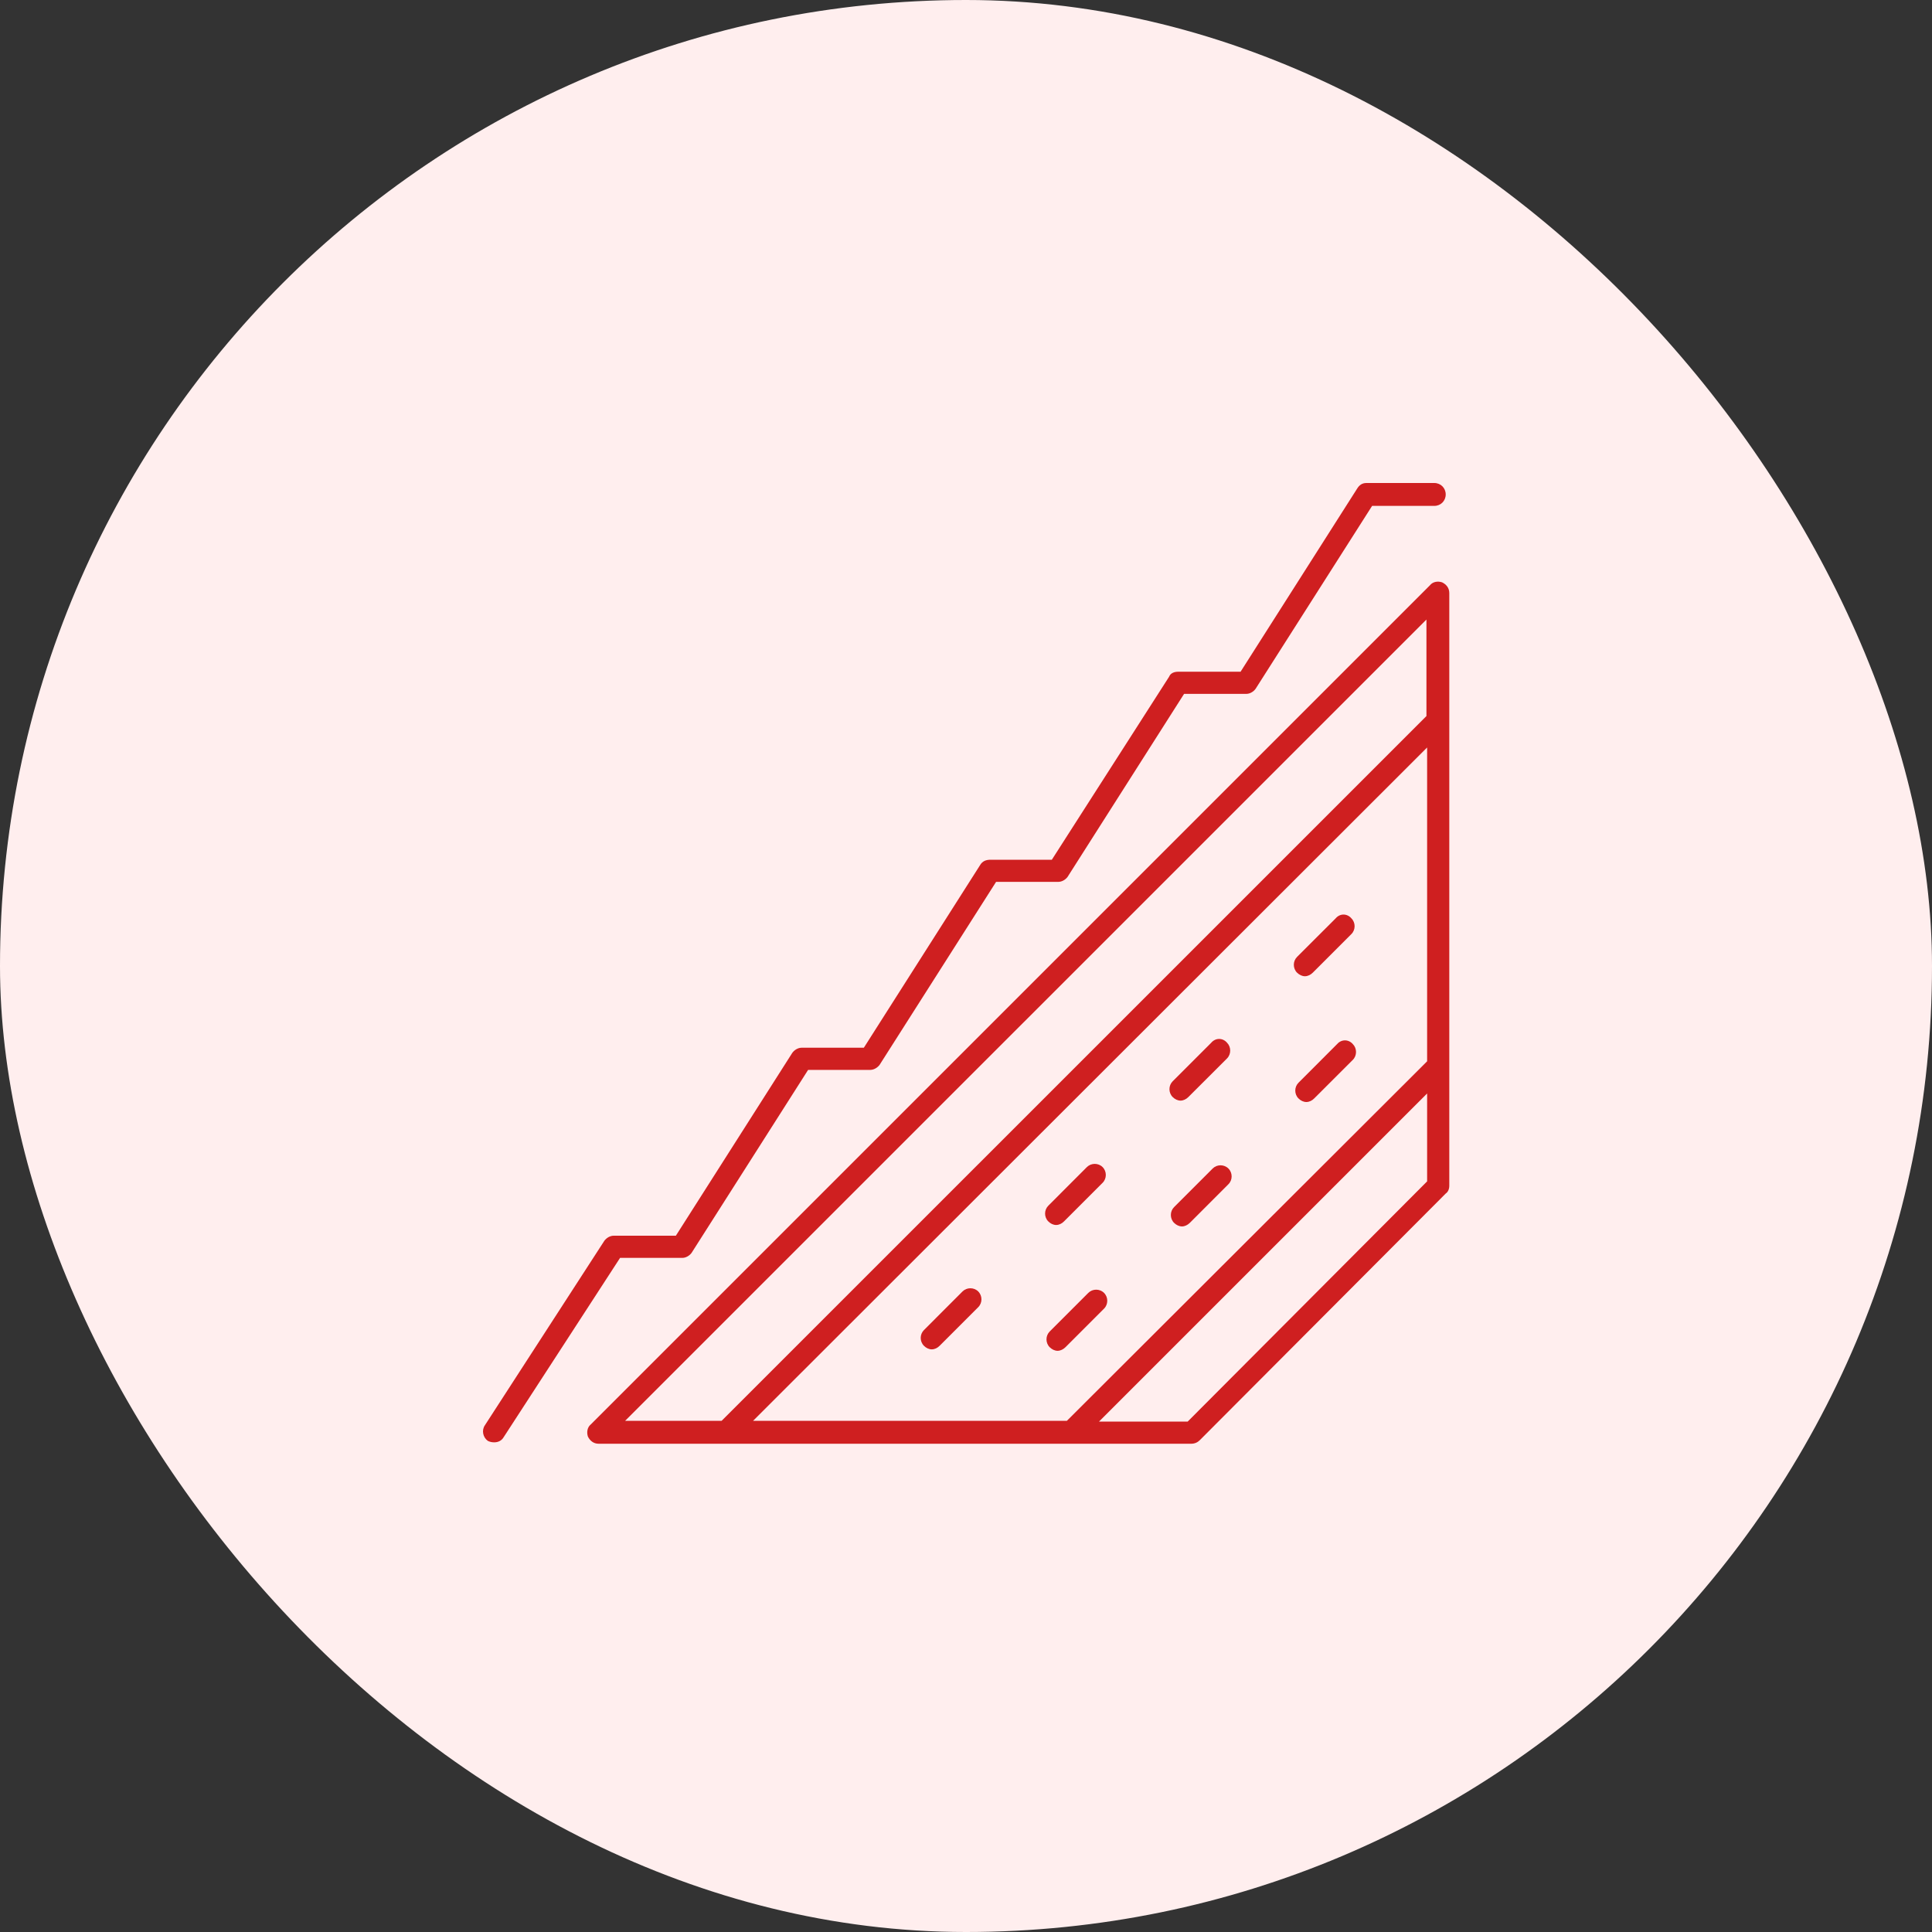
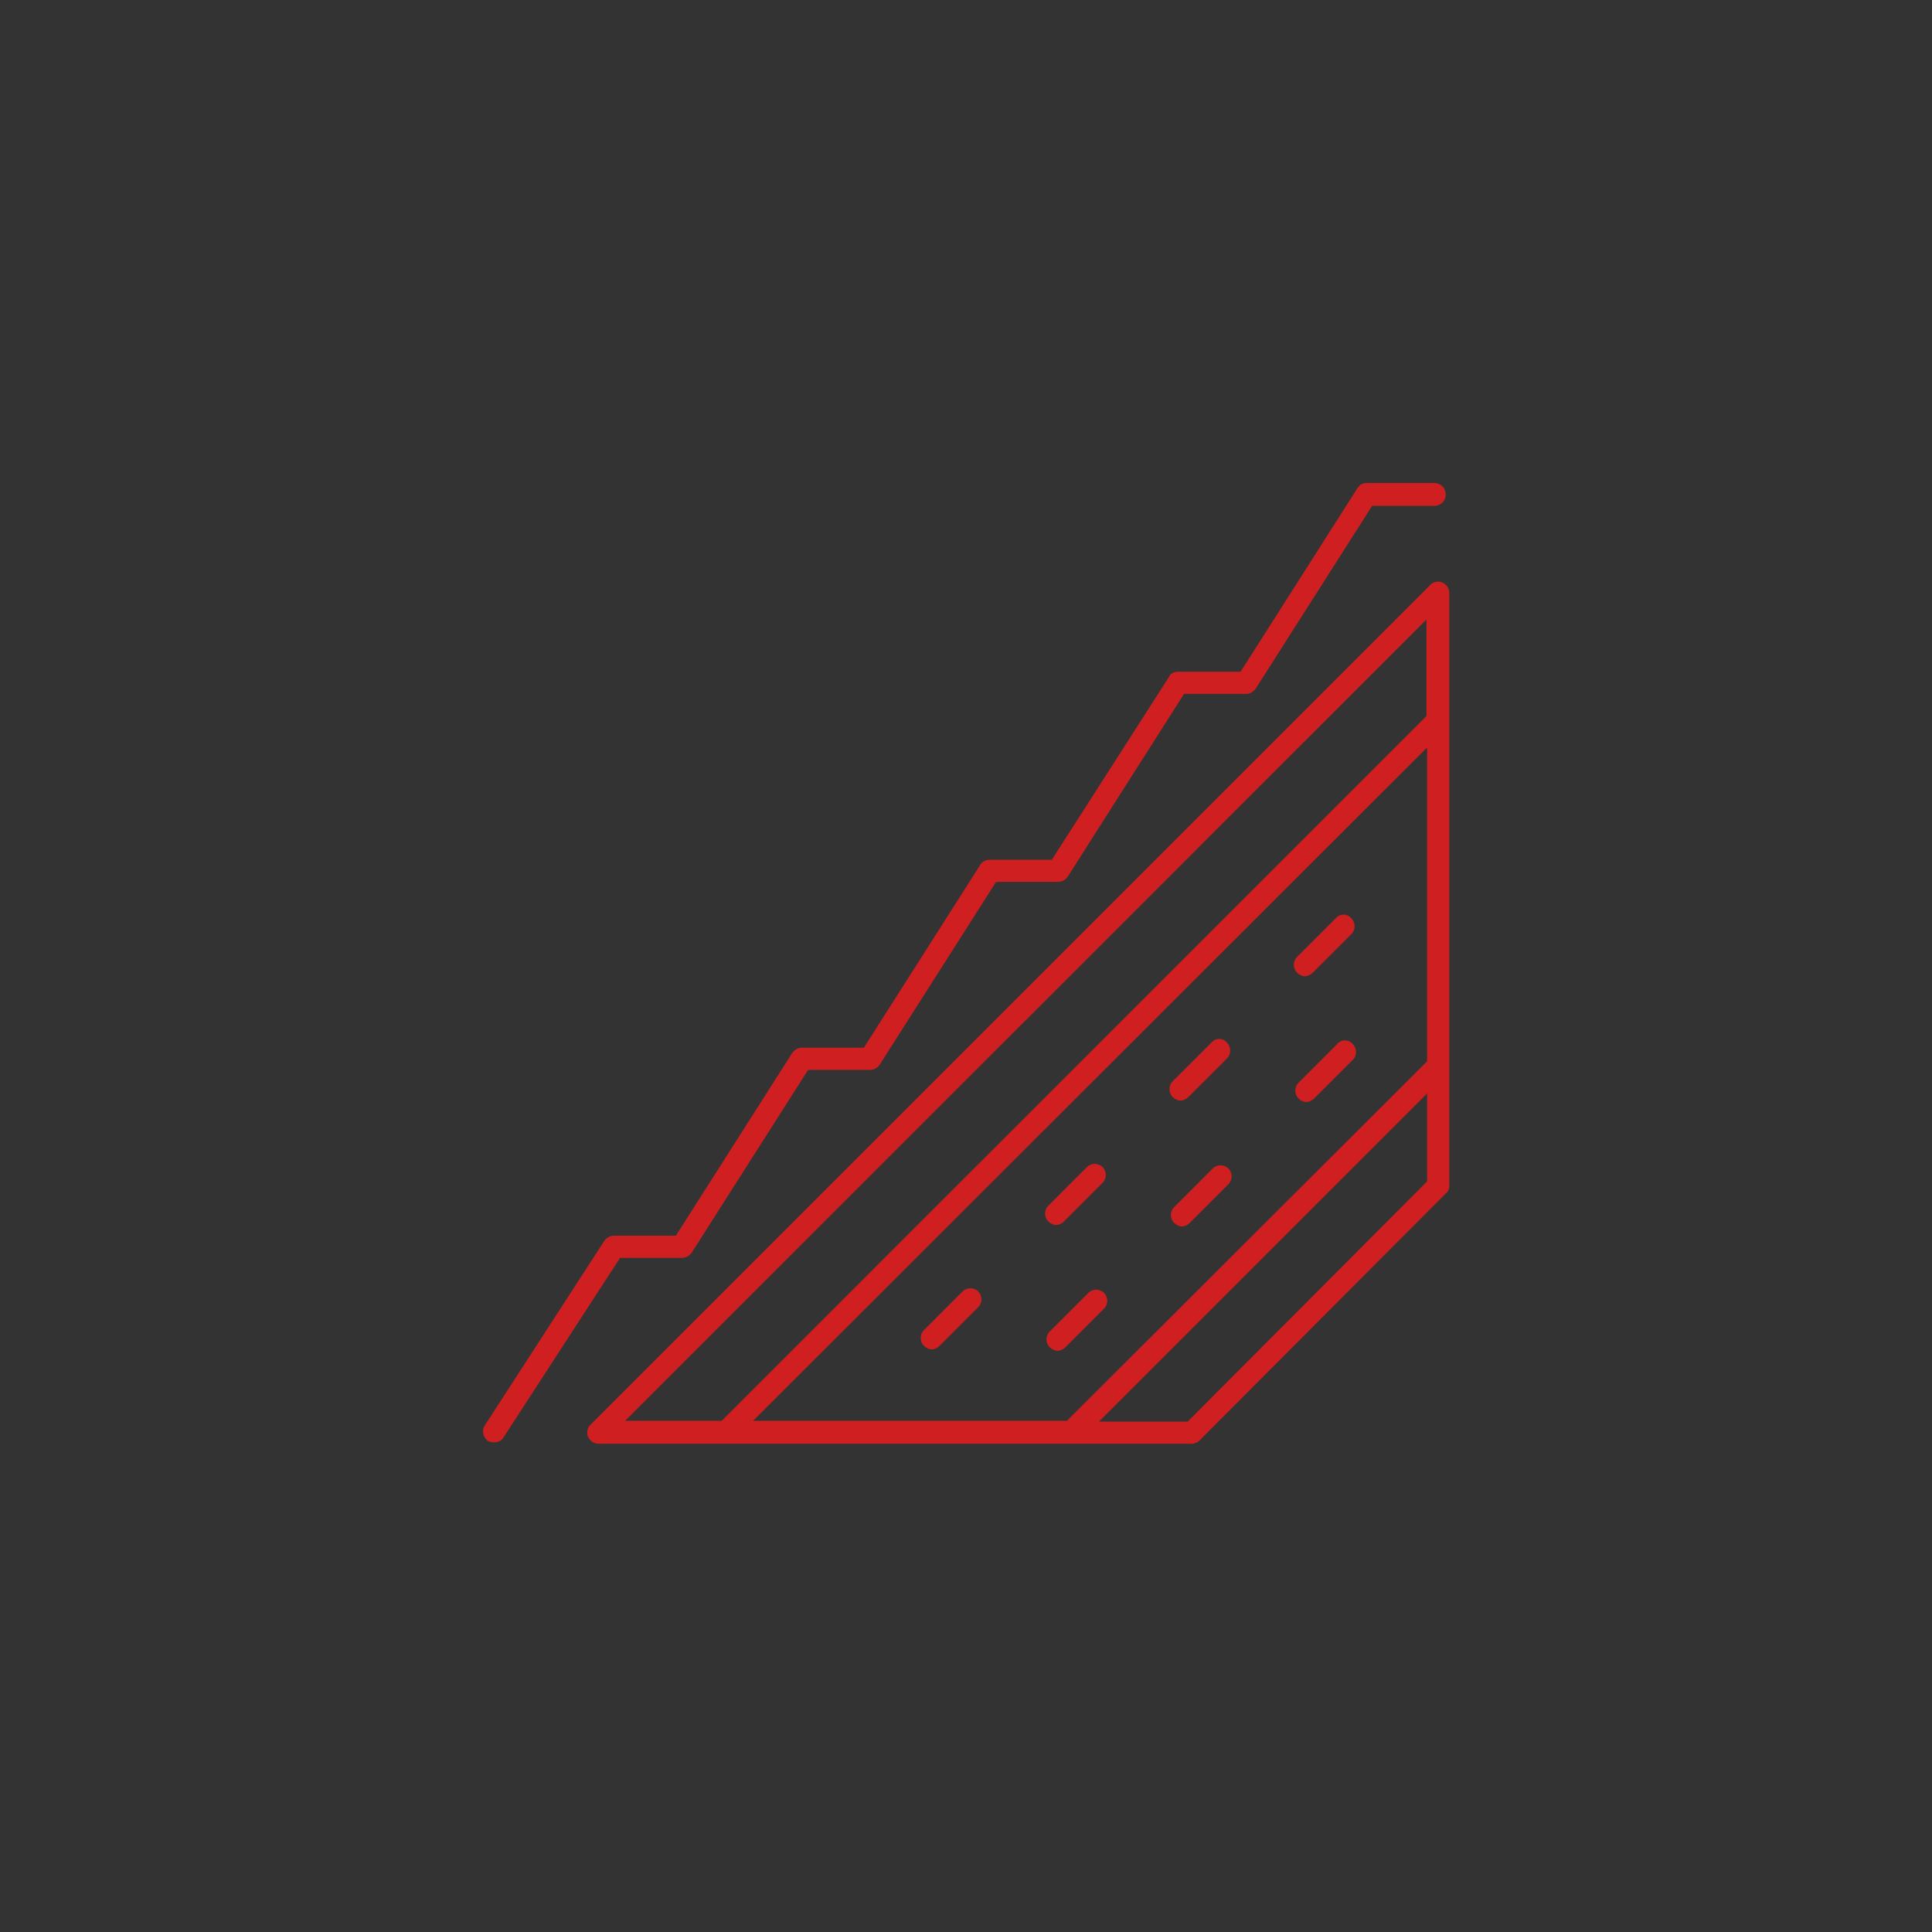
<svg xmlns="http://www.w3.org/2000/svg" width="40" height="40" viewBox="0 0 40 40" fill="none">
  <rect x="0" y="0" width="40" height="40" fill="#333333" stroke="none" />
-   <rect width="40" height="40" rx="20" fill="#FFEEEE" />
  <path fill-rule="evenodd" clip-rule="evenodd" d="M30.006 12.279V24.548C30.006 24.622 29.977 24.681 29.932 24.711L24.841 29.817C24.797 29.861 24.738 29.891 24.663 29.891H12.394C12.291 29.891 12.217 29.832 12.172 29.743C12.143 29.654 12.158 29.551 12.232 29.491L29.607 12.116C29.666 12.042 29.77 12.027 29.858 12.057C29.947 12.101 30.006 12.175 30.006 12.279ZM12.942 29.417H14.94L29.533 14.825V12.827L12.942 29.417ZM29.547 21.973V15.476L15.591 29.417H22.088L29.547 21.973ZM29.547 22.639L22.754 29.432H24.59L29.547 24.459V22.639Z" fill="#CF1F20" />
  <path d="M19.928 26.738L19.129 27.538C19.04 27.627 19.04 27.774 19.129 27.863C19.173 27.908 19.232 27.937 19.291 27.937C19.351 27.937 19.41 27.908 19.454 27.863L20.253 27.064C20.342 26.975 20.342 26.827 20.253 26.738C20.165 26.65 20.017 26.65 19.928 26.738Z" fill="#CF1F20" />
  <path d="M21.866 25.362C21.926 25.362 21.985 25.333 22.029 25.288L22.828 24.489C22.917 24.4 22.917 24.252 22.828 24.163C22.74 24.075 22.592 24.075 22.503 24.163L21.704 24.963C21.615 25.052 21.615 25.2 21.704 25.288C21.748 25.333 21.807 25.362 21.866 25.362Z" fill="#CF1F20" />
  <path d="M24.442 22.787C24.501 22.787 24.56 22.757 24.604 22.713L25.404 21.914C25.492 21.825 25.492 21.677 25.404 21.588C25.315 21.484 25.167 21.484 25.078 21.588L24.279 22.387C24.19 22.476 24.19 22.624 24.279 22.713C24.323 22.757 24.382 22.787 24.442 22.787Z" fill="#CF1F20" />
  <path d="M27.017 20.212C27.076 20.212 27.136 20.182 27.18 20.138L27.979 19.339C28.068 19.25 28.068 19.102 27.979 19.013C27.89 18.909 27.742 18.909 27.654 19.013L26.854 19.812C26.765 19.901 26.765 20.049 26.854 20.138C26.899 20.182 26.958 20.212 27.017 20.212Z" fill="#CF1F20" />
  <path d="M22.532 26.768L21.733 27.567C21.644 27.656 21.644 27.804 21.733 27.893C21.778 27.937 21.837 27.967 21.896 27.967C21.955 27.967 22.014 27.937 22.059 27.893L22.858 27.094C22.947 27.005 22.947 26.857 22.858 26.768C22.769 26.679 22.621 26.679 22.532 26.768Z" fill="#CF1F20" />
  <path d="M25.107 24.193L24.308 24.992C24.219 25.081 24.219 25.229 24.308 25.318C24.353 25.362 24.412 25.392 24.471 25.392C24.53 25.392 24.589 25.362 24.634 25.318L25.433 24.518C25.522 24.43 25.522 24.282 25.433 24.193C25.344 24.104 25.196 24.104 25.107 24.193Z" fill="#CF1F20" />
  <path d="M28.009 21.617C27.92 21.514 27.772 21.514 27.683 21.617L26.884 22.417C26.795 22.506 26.795 22.654 26.884 22.742C26.928 22.787 26.987 22.816 27.047 22.816C27.106 22.816 27.165 22.787 27.209 22.742L28.009 21.943C28.097 21.854 28.097 21.706 28.009 21.617Z" fill="#CF1F20" />
  <path d="M14.126 26.043C14.2 26.043 14.274 25.999 14.318 25.94L16.731 22.151H18.018C18.092 22.151 18.166 22.106 18.211 22.047L20.623 18.258H21.911C21.985 18.258 22.059 18.214 22.103 18.155L24.515 14.366H25.803C25.877 14.366 25.951 14.322 25.995 14.262L28.408 10.474H29.695C29.829 10.474 29.932 10.37 29.932 10.237C29.932 10.104 29.829 10 29.695 10H28.29C28.201 10 28.142 10.044 28.097 10.118L25.685 13.907H24.397C24.308 13.907 24.234 13.937 24.205 14.011L21.777 17.8H20.505C20.416 17.8 20.342 17.829 20.297 17.903L17.885 21.692H16.598C16.523 21.692 16.45 21.736 16.405 21.796L13.993 25.584H12.705C12.631 25.584 12.557 25.629 12.513 25.688L10.041 29.506C9.967 29.61 9.997 29.758 10.1 29.832C10.14 29.852 10.184 29.862 10.233 29.862C10.307 29.862 10.382 29.832 10.426 29.758L12.838 26.043H14.126Z" fill="#CF1F20" />
</svg>